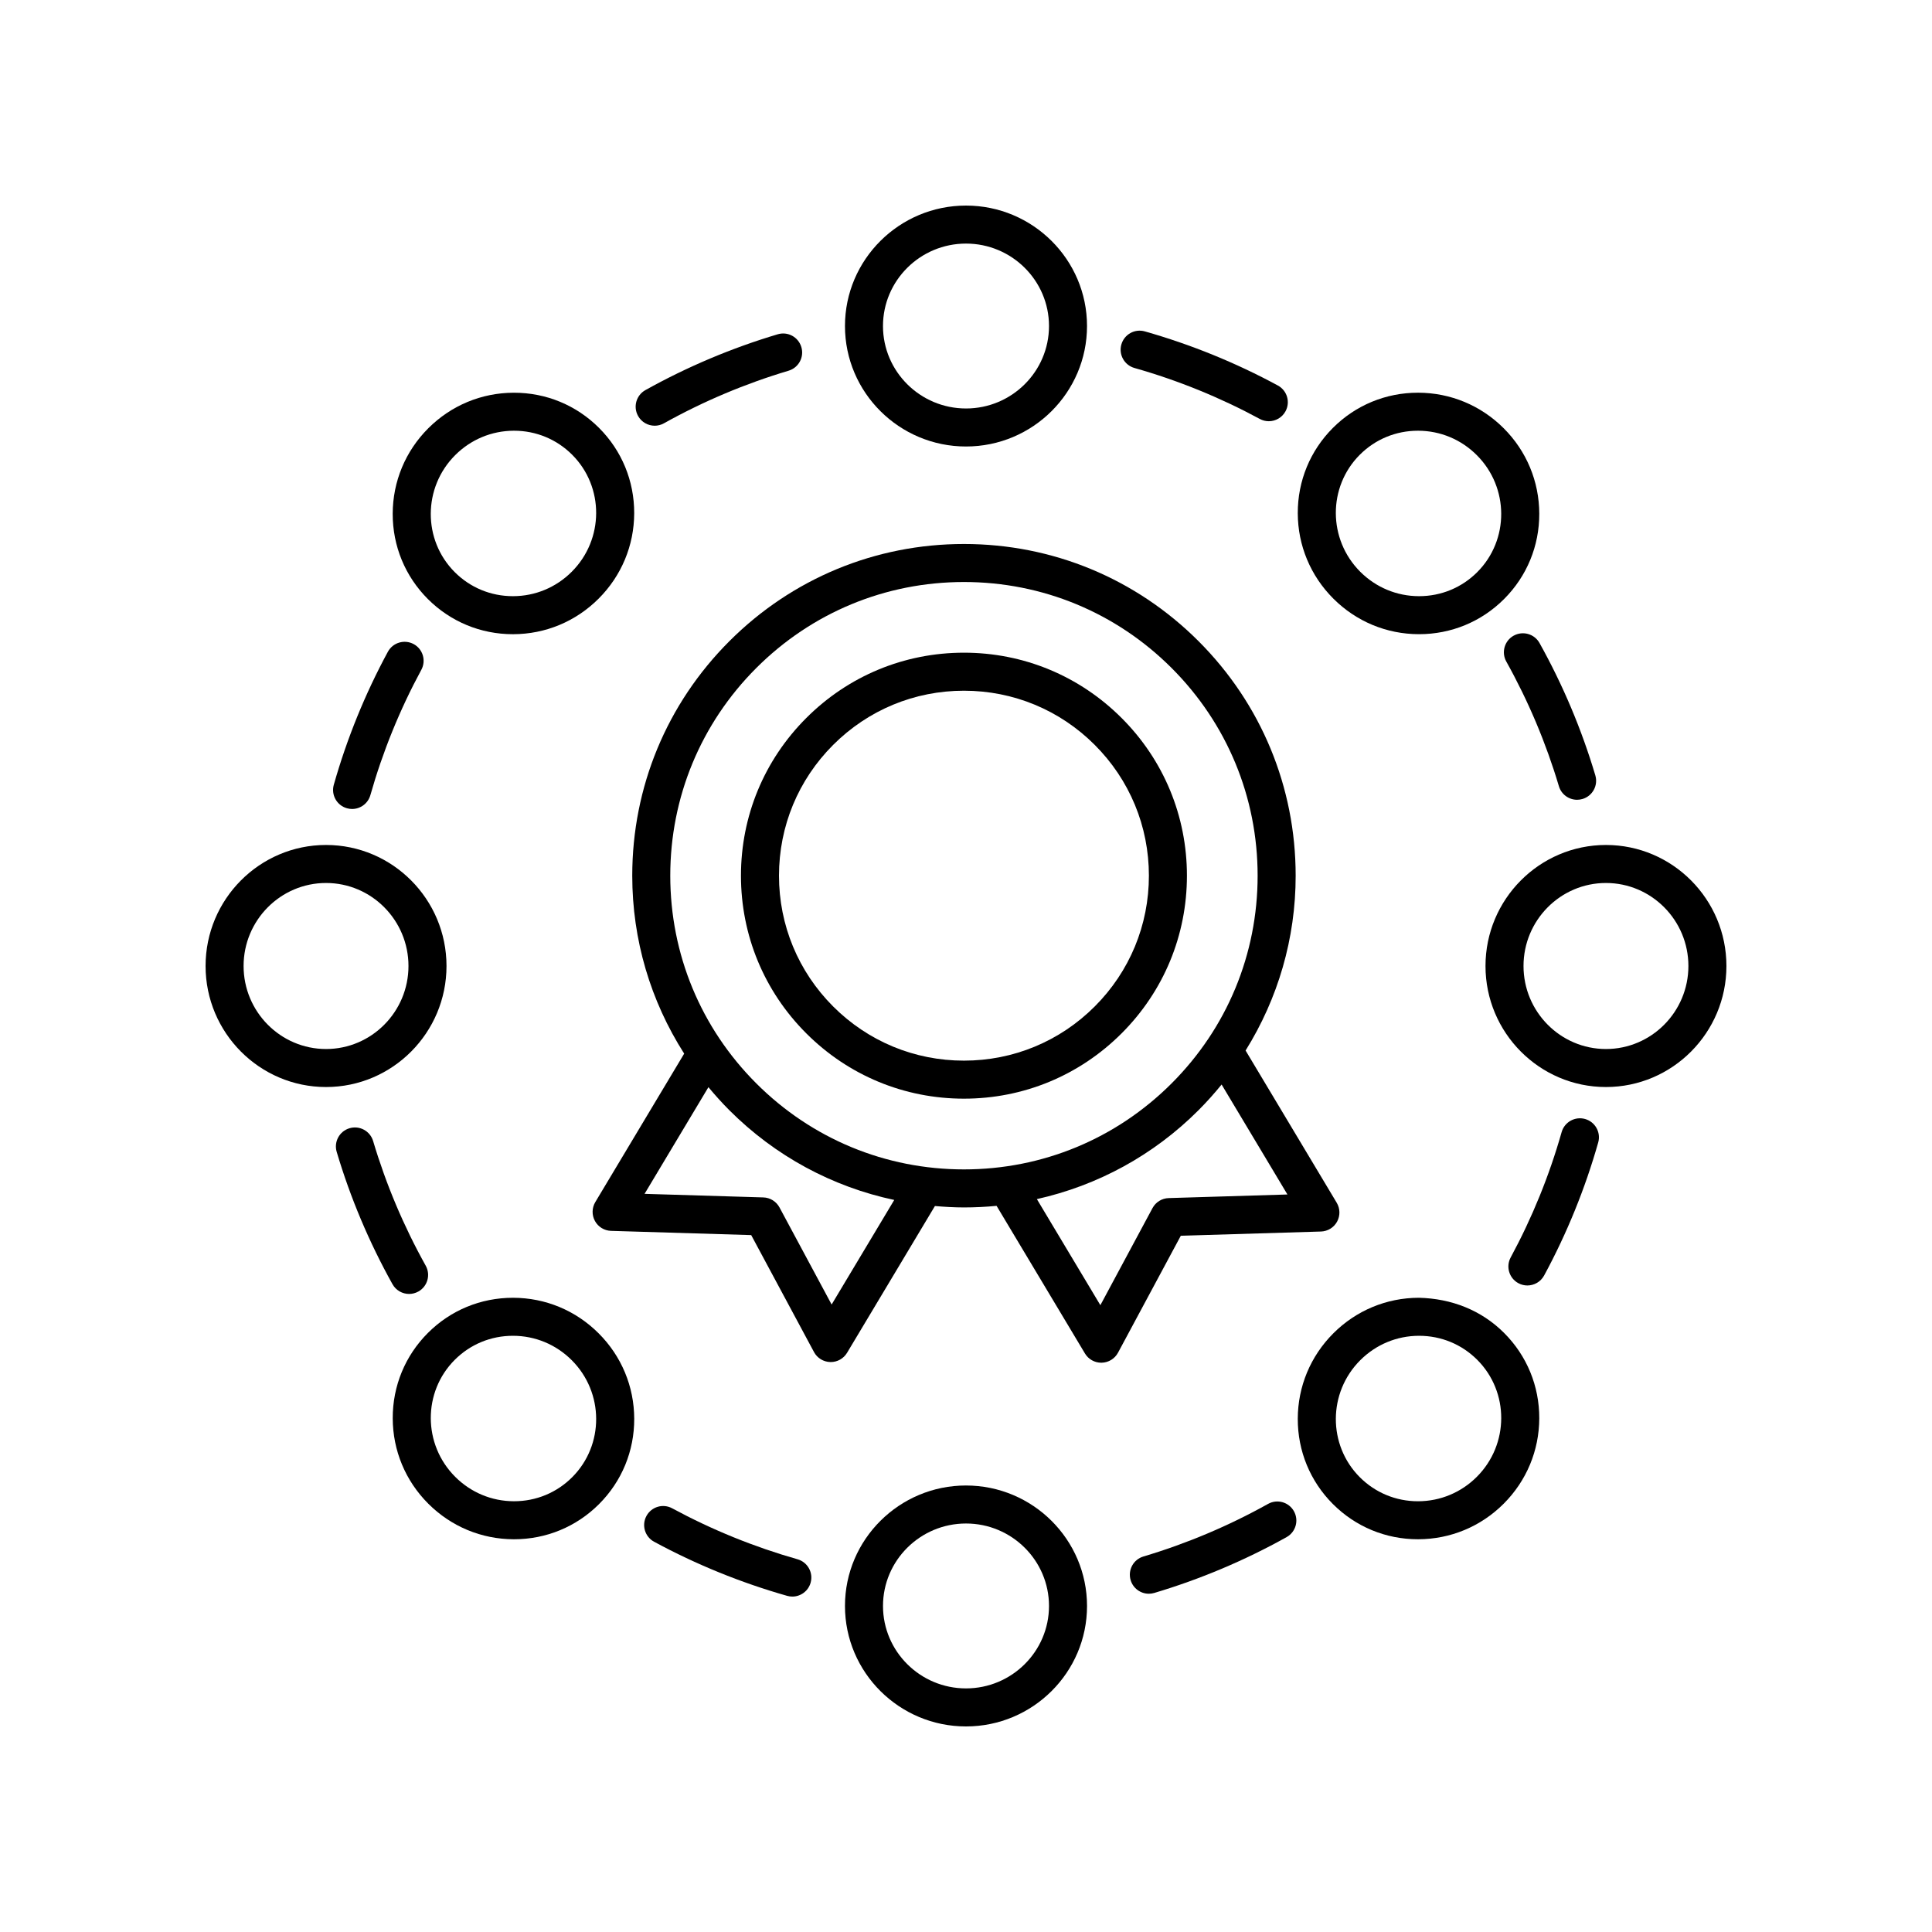
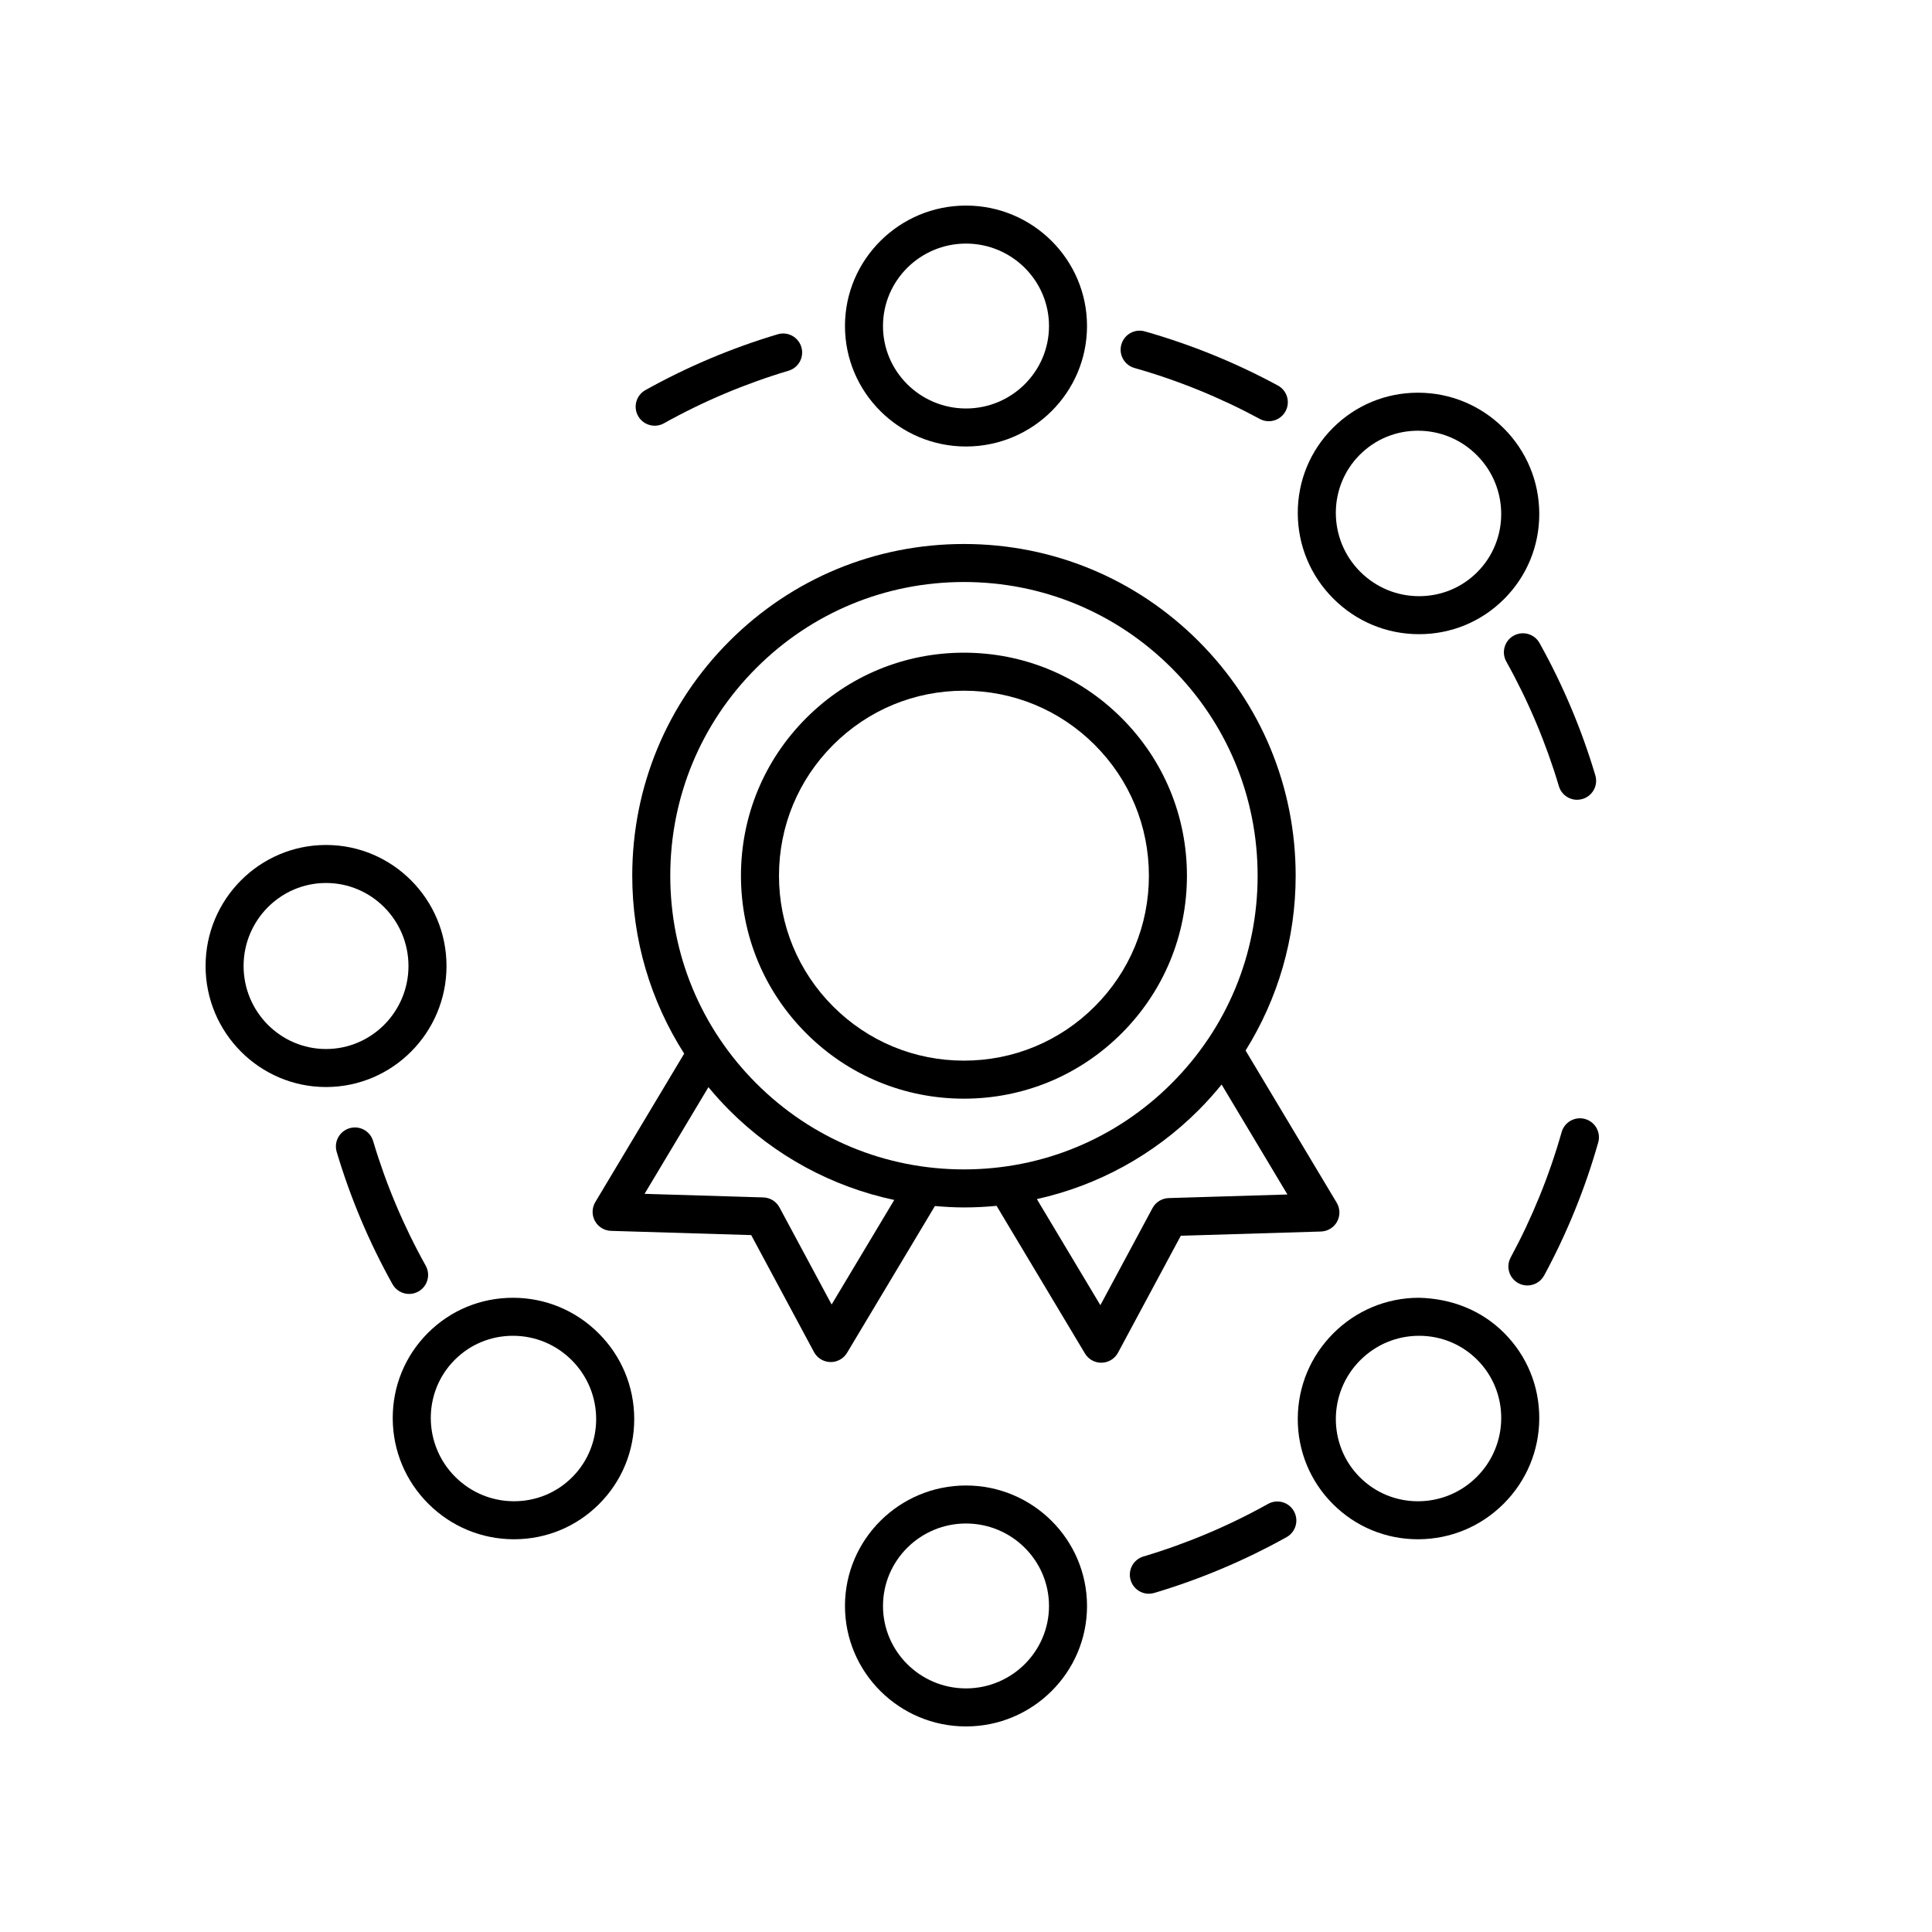
<svg xmlns="http://www.w3.org/2000/svg" fill="#000000" width="800px" height="800px" version="1.1" viewBox="144 144 512 512">
  <g>
    <path d="m441.24 334.28c-11.164-11.164-26.004-17.312-41.785-17.312-15.789 0-30.629 6.148-41.785 17.312-11.164 11.16-17.309 26-17.309 41.785s6.144 30.625 17.309 41.785c11.16 11.16 25.996 17.309 41.785 17.309 15.785 0 30.621-6.148 41.785-17.309 11.164-11.16 17.309-26.004 17.309-41.785 0-15.789-6.144-30.625-17.309-41.785zm-7.125 76.445c-9.258 9.258-21.57 14.355-34.66 14.355-13.098 0-25.402-5.098-34.66-14.355-9.258-9.258-14.355-21.57-14.355-34.66 0-13.094 5.098-25.402 14.355-34.66 9.258-9.258 21.562-14.359 34.66-14.359 13.094 0 25.402 5.098 34.66 14.359 9.258 9.258 14.355 21.566 14.355 34.66 0 13.09-5.094 25.402-14.355 34.66z" />
    <path d="m498.34 467.75c0.859-1.57 0.82-3.477-0.094-5.008l-24.152-40.344c8.59-13.785 13.27-29.68 13.27-46.328 0-23.48-9.141-45.559-25.746-62.16s-38.68-25.746-62.16-25.746c-23.484 0-45.559 9.145-62.16 25.746-16.605 16.602-25.746 38.68-25.746 62.16 0 16.977 4.84 33.18 13.762 47.152l-23.555 39.344c-0.914 1.531-0.953 3.438-0.094 5.008 0.855 1.566 2.481 2.562 4.266 2.617l37.145 1.121 16.641 30.992c0.855 1.598 2.508 2.609 4.32 2.652 0.039 0.004 0.078 0.004 0.117 0.004 1.766 0 3.41-0.926 4.324-2.449l23.289-38.902c2.543 0.219 5.106 0.375 7.688 0.375 2.906 0 5.793-0.145 8.648-0.422l23.422 39.125c0.914 1.523 2.555 2.449 4.324 2.449 0.039 0 0.078 0 0.117-0.004 1.812-0.043 3.465-1.055 4.32-2.652l16.641-30.992 37.145-1.121c1.789-0.055 3.414-1.051 4.269-2.617zm-133.95 21.961-13.816-25.73c-0.852-1.586-2.484-2.598-4.285-2.652l-31.473-0.949 16.926-28.27c1.75 2.109 3.594 4.16 5.555 6.125 12.152 12.156 27.258 20.266 43.688 23.766zm-19.969-58.605c-14.699-14.699-22.793-34.246-22.793-55.035 0-20.789 8.094-40.336 22.793-55.039 14.699-14.699 34.242-22.793 55.035-22.793 20.785 0 40.336 8.098 55.035 22.793 14.699 14.699 22.793 34.25 22.793 55.039 0 20.789-8.094 40.336-22.793 55.035-14.699 14.699-34.25 22.797-55.035 22.797-20.793 0-40.336-8.098-55.035-22.797zm109.29 30.398c-1.801 0.055-3.434 1.066-4.285 2.652l-13.816 25.73-16.828-28.109c16.09-3.598 30.887-11.605 42.828-23.551 2.176-2.176 4.211-4.461 6.129-6.816l17.445 29.141z" />
    <path d="m432.07 230.4c0-17.605-14.383-31.922-32.07-31.922s-32.074 14.32-32.074 31.922c0 17.605 14.387 31.926 32.074 31.926s32.07-14.32 32.07-31.926zm-54.07 0c0-12.047 9.871-21.848 22-21.848s21.996 9.801 21.996 21.848c0 12.051-9.871 21.852-21.996 21.852-12.129-0.004-22-9.801-22-21.852z" />
    <path d="m519.86 248.07h-0.09c-8.52 0-16.516 3.309-22.527 9.32-6.031 6.031-9.344 14.066-9.32 22.617 0.023 8.543 3.371 16.582 9.426 22.633 6.051 6.055 14.09 9.406 22.637 9.426h0.09c8.52 0 16.516-3.305 22.527-9.32 6.031-6.031 9.344-14.066 9.32-22.621-0.023-8.543-3.371-16.582-9.426-22.633-6.055-6.051-14.09-9.398-22.637-9.422zm15.621 47.555c-4.109 4.109-9.574 6.367-15.406 6.367h-0.062c-5.859-0.016-11.379-2.316-15.539-6.477-8.574-8.578-8.625-22.484-0.109-31.004 4.109-4.109 9.574-6.367 15.406-6.367h0.062c5.859 0.016 11.379 2.316 15.539 6.477 8.578 8.578 8.625 22.484 0.109 31.004z" />
-     <path d="m601.52 400c0-17.688-14.32-32.074-31.926-32.074-17.598 0-31.922 14.387-31.922 32.074s14.32 32.074 31.922 32.074c17.602 0 31.926-14.387 31.926-32.074zm-53.773 0c0-12.129 9.801-22 21.844-22 12.051 0 21.852 9.867 21.852 22 0 12.129-9.801 22-21.852 22-12.043 0-21.844-9.871-21.844-22z" />
    <path d="m519.77 551.92h0.09c8.547-0.023 16.582-3.371 22.637-9.426 6.055-6.055 9.402-14.094 9.426-22.633 0.023-8.555-3.285-16.586-9.32-22.621-6.031-6.035-13.953-9.125-22.617-9.32-8.547 0.023-16.586 3.371-22.637 9.426-6.055 6.055-9.402 14.094-9.426 22.633-0.023 8.551 3.285 16.586 9.32 22.617 6.012 6.016 14.008 9.324 22.527 9.324zm-15.293-47.445c4.156-4.16 9.676-6.461 15.539-6.477h0.062c5.832 0 11.297 2.258 15.406 6.367 8.516 8.52 8.469 22.43-0.109 31.008-4.156 4.156-9.676 6.457-15.539 6.477h-0.062c-5.832 0-11.297-2.262-15.406-6.367-8.516-8.523-8.469-22.43 0.109-31.008z" />
    <path d="m400 537.67c-17.688 0-32.074 14.32-32.074 31.926 0 17.605 14.387 31.926 32.074 31.926s32.074-14.32 32.074-31.922c-0.004-17.605-14.387-31.93-32.074-31.93zm0 53.773c-12.129 0-21.996-9.801-21.996-21.848 0-12.051 9.871-21.852 21.996-21.852 12.129 0 21.996 9.801 21.996 21.852 0 12.047-9.871 21.848-21.996 21.848z" />
    <path d="m280.14 551.92h0.09c8.52 0 16.516-3.309 22.527-9.32 6.031-6.031 9.344-14.066 9.32-22.617-0.023-8.543-3.371-16.582-9.426-22.633-6.051-6.055-14.09-9.406-22.637-9.426h-0.09c-8.52 0-16.516 3.305-22.527 9.32-6.031 6.031-9.344 14.066-9.32 22.621 0.023 8.543 3.371 16.582 9.426 22.633 6.059 6.051 14.09 9.398 22.637 9.422zm-15.621-47.555c4.109-4.109 9.574-6.367 15.406-6.367h0.062c5.859 0.016 11.379 2.316 15.539 6.477 8.574 8.578 8.625 22.484 0.109 31.004-4.109 4.109-9.574 6.367-15.406 6.367h-0.062c-5.859-0.016-11.379-2.316-15.539-6.477-8.578-8.578-8.625-22.484-0.109-31.004z" />
    <path d="m198.48 400c0 17.688 14.32 32.074 31.926 32.074 17.598 0 31.922-14.387 31.922-32.074s-14.32-32.074-31.922-32.074c-17.605-0.004-31.926 14.387-31.926 32.074zm53.77 0c0 12.129-9.801 22-21.844 22-12.051 0-21.852-9.871-21.852-22s9.801-22 21.852-22c12.043 0 21.844 9.867 21.844 22z" />
-     <path d="m257.39 302.75c6.012 6.012 14.008 9.32 22.527 9.32h0.09c8.547-0.023 16.586-3.371 22.637-9.426 6.055-6.055 9.402-14.094 9.426-22.633 0.023-8.551-3.285-16.586-9.32-22.617-6.012-6.012-14.008-9.32-22.527-9.32h-0.09c-8.547 0.023-16.582 3.371-22.637 9.426-6.055 6.055-9.402 14.094-9.426 22.633-0.023 8.551 3.289 16.586 9.32 22.617zm7.234-38.129c4.156-4.156 9.676-6.457 15.539-6.477h0.062c5.832 0 11.297 2.262 15.406 6.367 8.516 8.52 8.469 22.426-0.109 31.004-4.156 4.16-9.676 6.461-15.539 6.477h-0.062c-5.832 0-11.297-2.258-15.406-6.367-8.516-8.52-8.469-22.426 0.109-31.004z" />
    <path d="m317.5 256.82c0.832 0 1.672-0.203 2.449-0.641 10.453-5.832 21.57-10.52 33.027-13.934 2.668-0.793 4.188-3.598 3.391-6.266-0.793-2.664-3.59-4.191-6.262-3.391-12.168 3.625-23.965 8.602-35.066 14.793-2.43 1.355-3.301 4.422-1.945 6.856 0.922 1.652 2.641 2.582 4.406 2.582z" />
    <path d="m477.85 255.02c0.762 0.414 1.586 0.609 2.391 0.609 1.789 0 3.523-0.953 4.438-2.641 1.324-2.449 0.414-5.504-2.035-6.828-11.164-6.043-23.027-10.863-35.25-14.336-2.691-0.766-5.461 0.793-6.223 3.473-0.762 2.676 0.793 5.461 3.469 6.223 11.52 3.266 22.691 7.812 33.211 13.5z" />
    <path d="m545.13 312.46c-2.43 1.359-3.301 4.426-1.945 6.856 5.836 10.461 10.523 21.574 13.934 33.027 0.648 2.188 2.652 3.606 4.828 3.606 0.473 0 0.961-0.07 1.438-0.211 2.668-0.793 4.188-3.598 3.391-6.266-3.617-12.16-8.59-23.957-14.789-35.066-1.355-2.434-4.426-3.293-6.856-1.945z" />
    <path d="m553.21 482.02c6.043-11.16 10.863-23.02 14.332-35.25 0.758-2.676-0.793-5.465-3.473-6.223-2.652-0.754-5.461 0.789-6.219 3.473-3.266 11.52-7.812 22.695-13.5 33.207-1.328 2.449-0.418 5.504 2.027 6.828 0.762 0.414 1.586 0.609 2.394 0.609 1.793-0.004 3.523-0.961 4.438-2.644z" />
    <path d="m480.05 542.55c-10.453 5.832-21.57 10.52-33.027 13.934-2.668 0.793-4.188 3.598-3.391 6.266 0.648 2.188 2.652 3.606 4.828 3.606 0.473 0 0.961-0.07 1.438-0.211 12.168-3.625 23.965-8.602 35.066-14.793 2.43-1.355 3.301-4.422 1.945-6.856-1.359-2.438-4.434-3.305-6.859-1.945z" />
-     <path d="m322.14 543.72c-2.457-1.332-5.504-0.414-6.828 2.031-1.324 2.449-0.414 5.504 2.035 6.828 11.164 6.043 23.027 10.863 35.25 14.336 0.461 0.129 0.926 0.195 1.383 0.195 2.195 0 4.211-1.449 4.84-3.664 0.762-2.676-0.793-5.461-3.469-6.223-11.52-3.273-22.691-7.816-33.211-13.504z" />
    <path d="m254.87 486.27c2.43-1.359 3.301-4.426 1.945-6.856-5.836-10.461-10.523-21.574-13.934-33.027-0.793-2.66-3.59-4.188-6.262-3.391-2.668 0.793-4.188 3.598-3.391 6.266 3.617 12.16 8.59 23.957 14.789 35.066 0.922 1.652 2.637 2.582 4.402 2.582 0.832-0.004 1.672-0.207 2.449-0.641z" />
-     <path d="m232.46 351.97c-0.758 2.676 0.793 5.465 3.473 6.223 0.457 0.129 0.922 0.195 1.379 0.195 2.195 0 4.211-1.449 4.84-3.664 3.266-11.52 7.812-22.695 13.5-33.207 1.328-2.449 0.418-5.504-2.027-6.828-2.445-1.32-5.5-0.414-6.832 2.031-6.043 11.16-10.863 23.02-14.332 35.25z" />
  </g>
</svg>